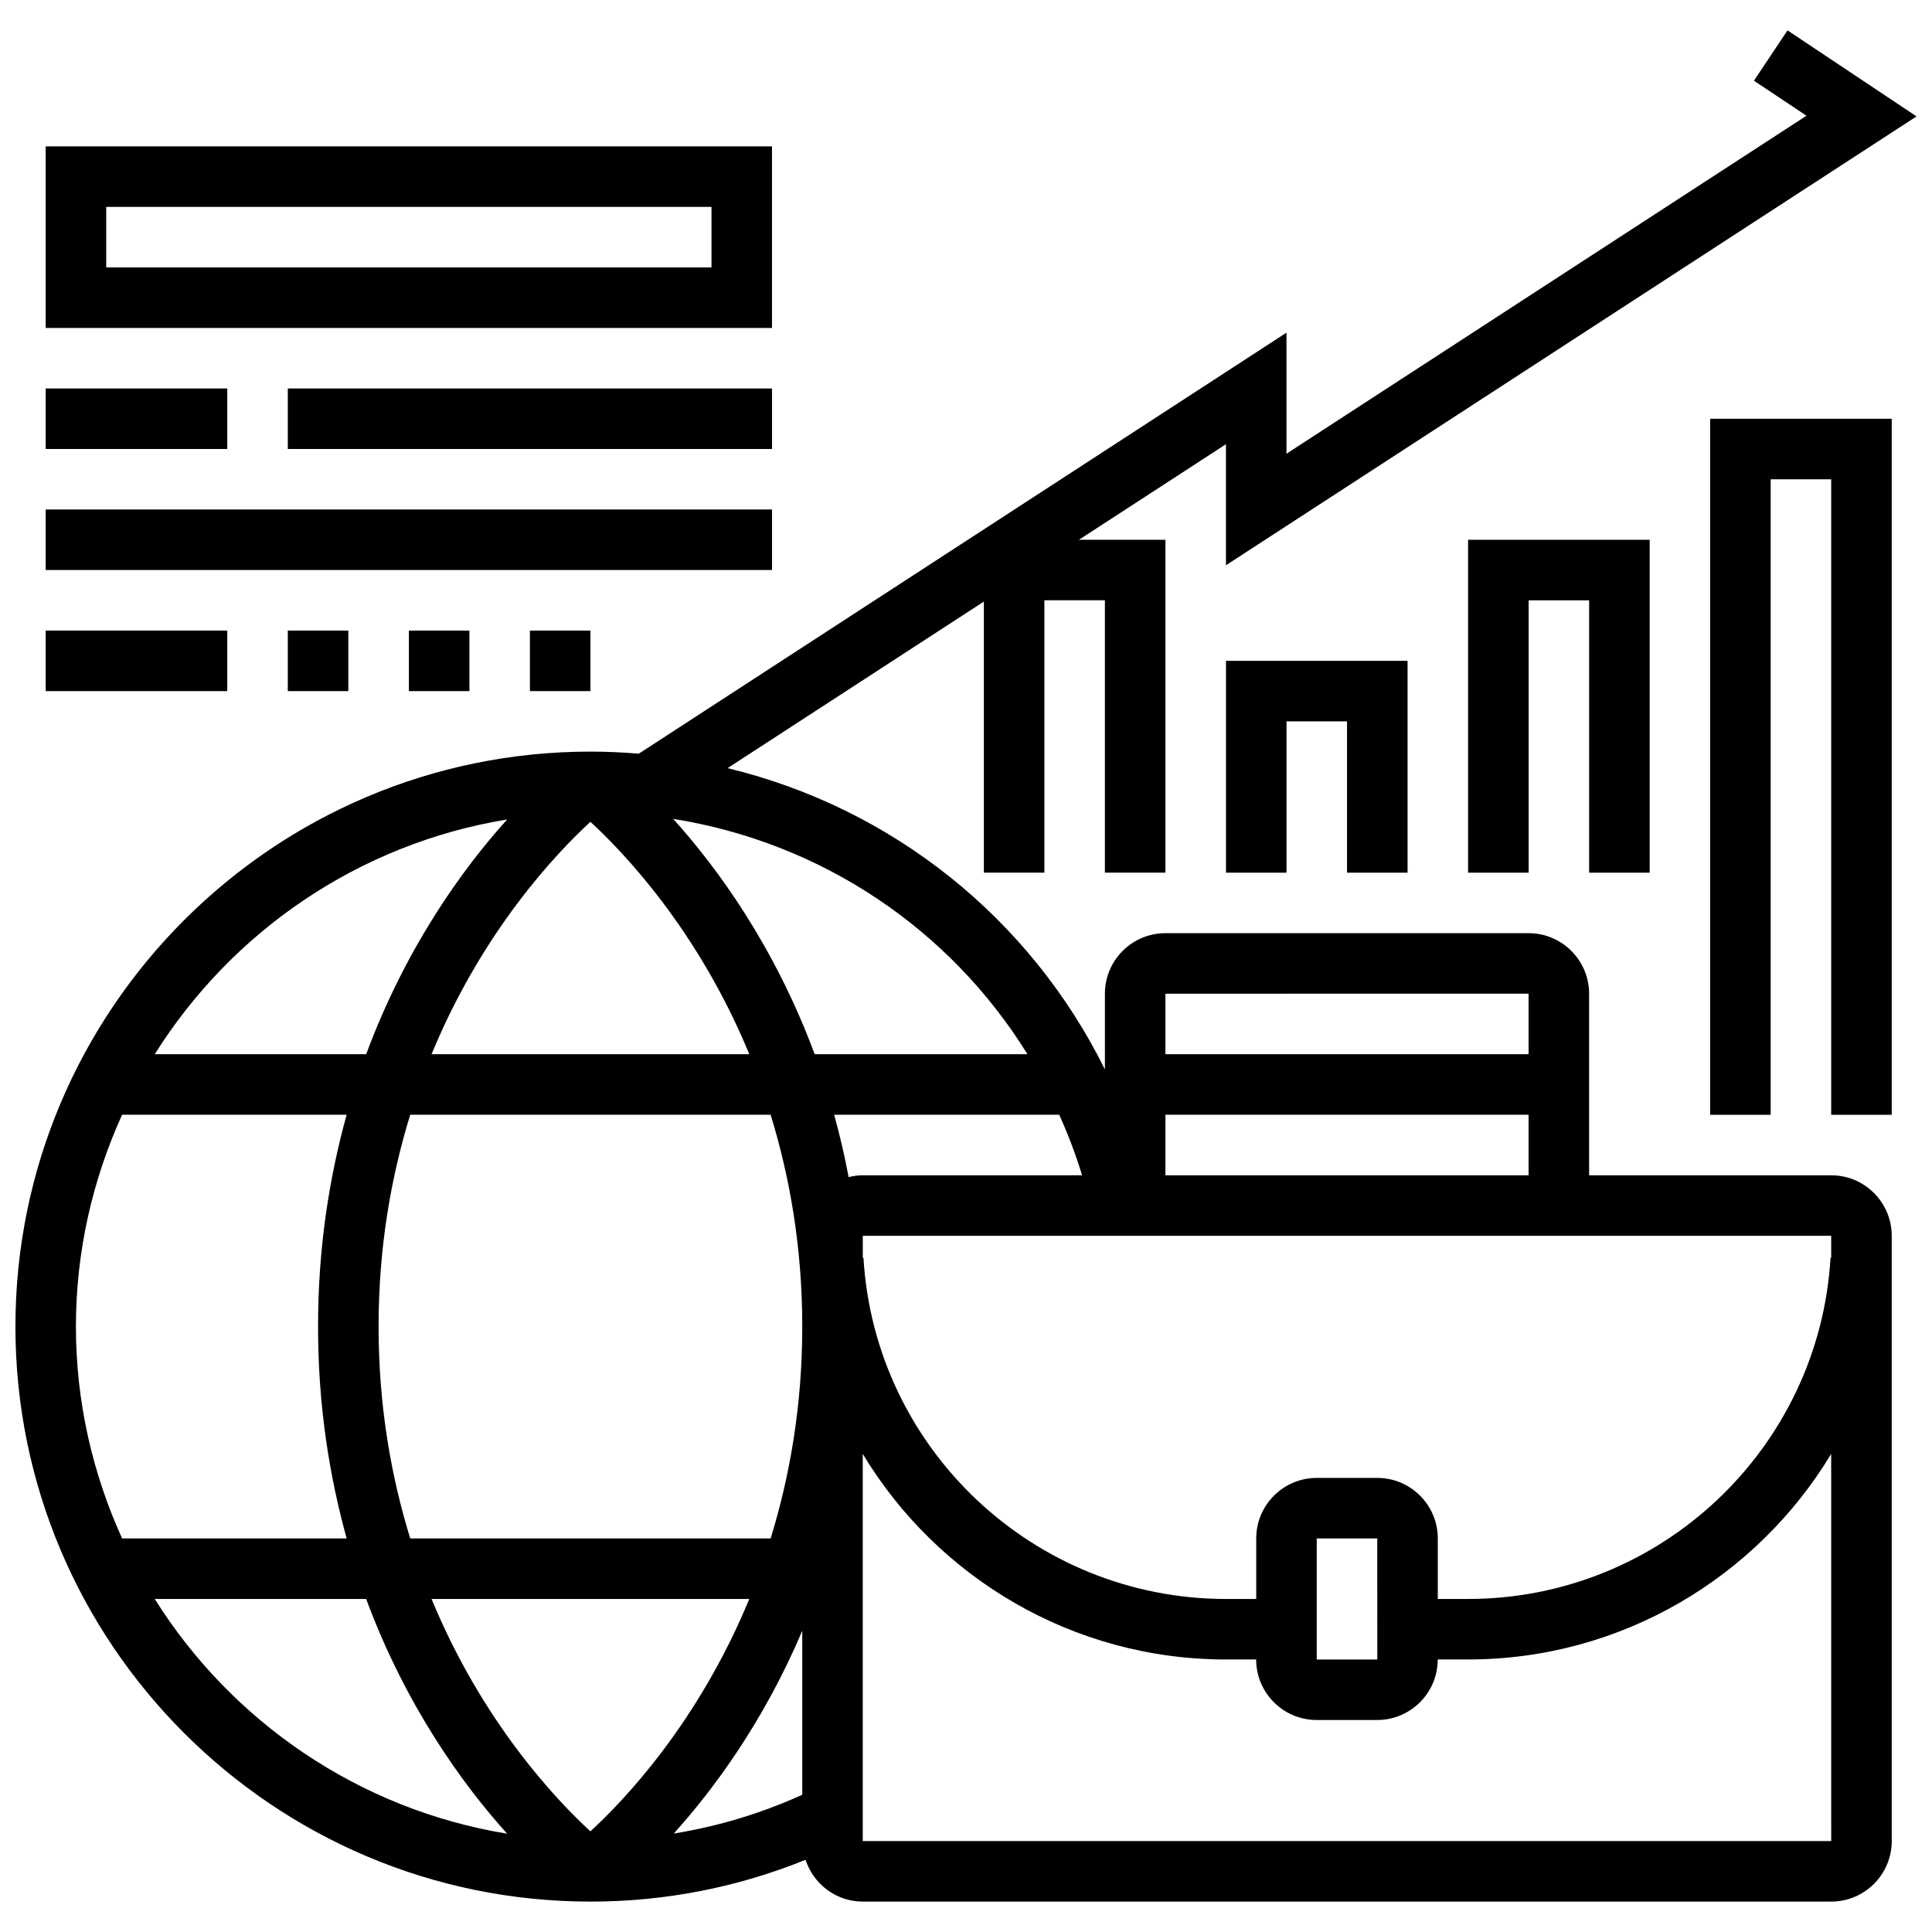
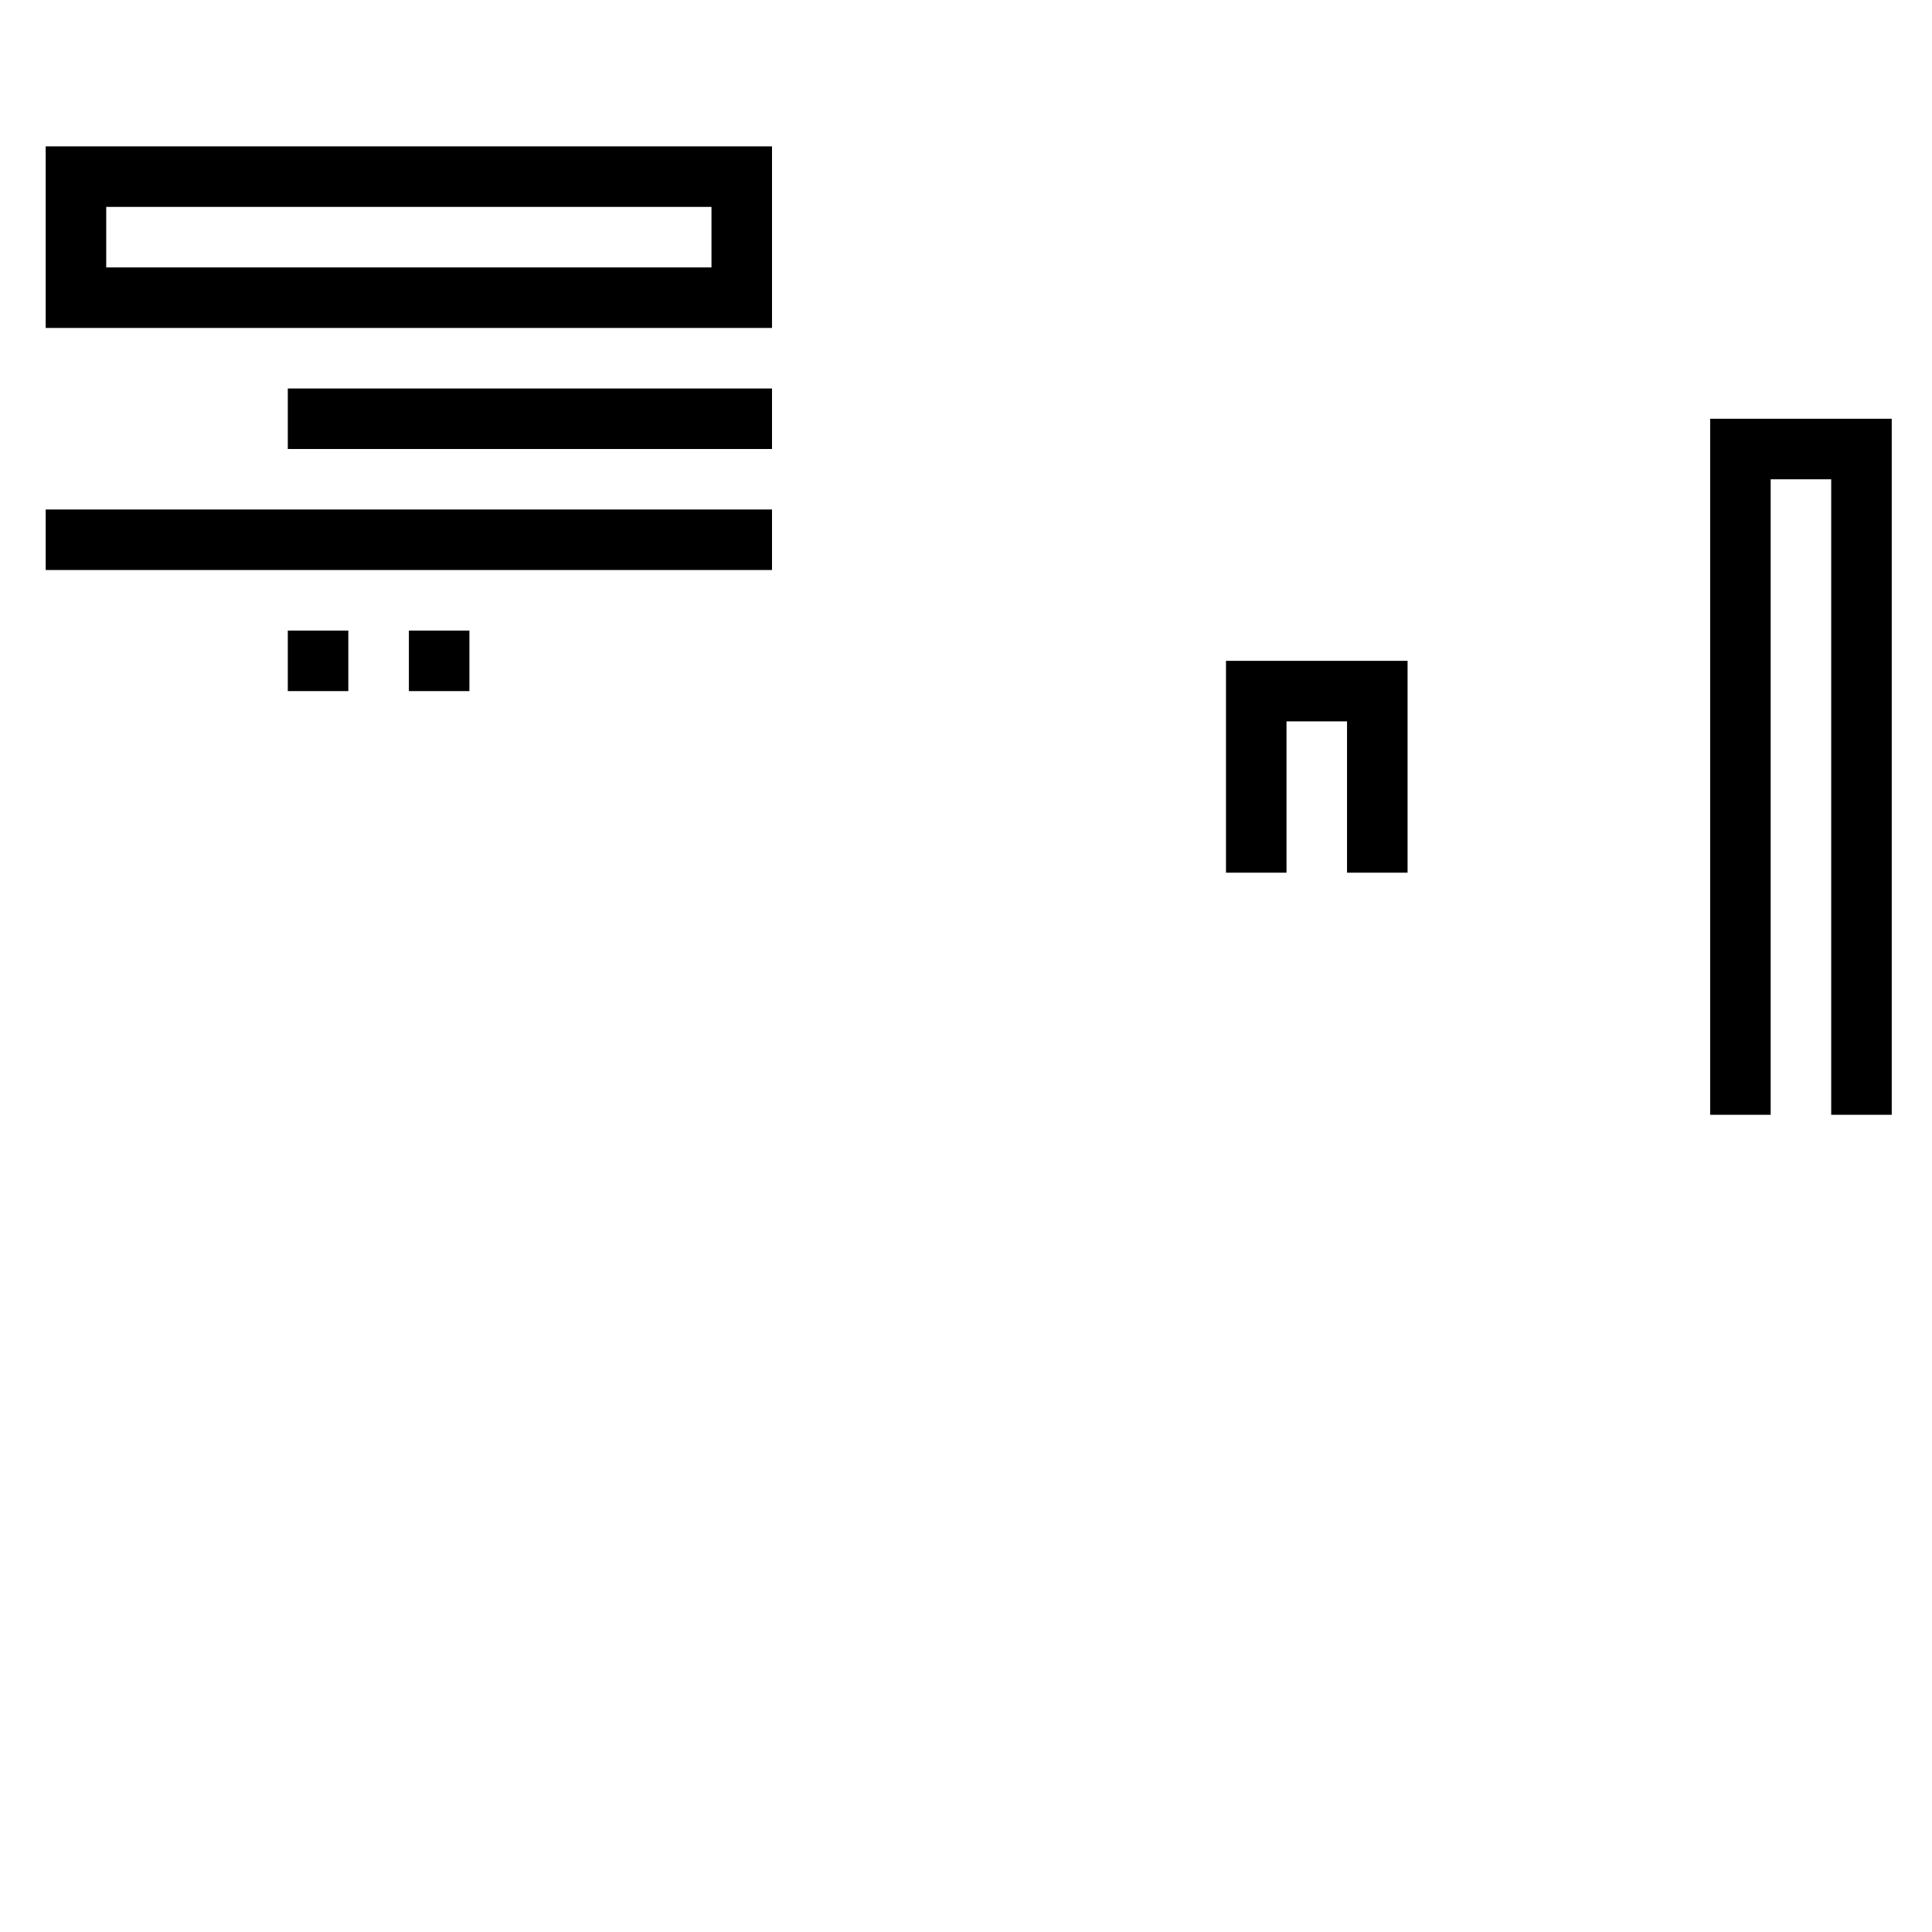
<svg xmlns="http://www.w3.org/2000/svg" width="800px" height="800px" version="1.1" viewBox="144 144 512 512">
  <defs>
    <clipPath id="a">
      <path d="m148.09 152h503.81v496h-503.81z" />
    </clipPath>
  </defs>
-   <path d="m581.18 375.27v-88.223h-48.121v88.223h16.039v-72.18h16.039v72.18z" />
  <path d="m597.21 439.43h16.039v-168.42h16.039v168.42h16.043v-184.46h-48.121z" />
  <path d="m517.02 375.27v-56.141h-48.121v56.141h16.039v-40.102h16.039v40.102z" />
  <g clip-path="url(#a)">
-     <path d="m629.29 455.46h-64.16v-48.121c0-8.848-7.195-16.039-16.039-16.039h-96.238c-8.848 0-16.039 7.195-16.039 16.039v20.066c-19.891-40.156-56.398-69.301-100-79.84l67.918-44.141v71.836h16.039v-72.18h16.039v72.18h16.039v-88.219h-22.914l38.957-25.32v32.078l183.01-118.95-34.195-22.801-8.895 13.344 13.922 9.277-137.8 89.57v-32.078l-171.64 111.57c-4.234-0.344-8.508-0.547-12.824-0.547-84.027 0-152.38 68.355-152.38 152.38 0 84.027 68.355 152.38 152.38 152.38 19.816 0 38.938-3.762 57.008-11.074 2.102 6.406 8.066 11.074 15.176 11.074h256.64c8.848 0 16.039-7.195 16.039-16.039v-160.4c0-8.844-7.195-16.039-16.043-16.039zm0 21.863-0.176-0.008c-3.016 50.703-45.215 90.426-96.062 90.426h-8.02v-16.039c0-8.848-7.195-16.039-16.039-16.039h-16.039c-8.848 0-16.039 7.195-16.039 16.039v16.039h-8.02c-50.848 0-93.047-39.723-96.07-90.426l-0.176 0.008v-5.824h256.64zm-120.29 106.46h-16.051v-32.078h16.039zm-264.67-88.219c0-21.148 3.352-39.805 8.383-56.141h95.512c5.027 16.336 8.383 34.992 8.383 56.141 0 21.148-3.352 39.805-8.383 56.141h-95.512c-5.027-16.34-8.383-34.992-8.383-56.141zm56.141-133.77c8.941 8.23 28.559 28.777 42.105 61.586h-84.211c13.547-32.812 33.164-53.367 42.105-61.586zm130.29 93.664h-58.113c-1.301 0-2.543 0.199-3.754 0.488-1.082-5.742-2.367-11.234-3.832-16.527h59.645c2.328 5.172 4.371 10.504 6.055 16.039zm-88.188 112.28c-13.547 32.809-33.164 53.363-42.105 61.586-8.941-8.23-28.559-28.777-42.105-61.586zm14.035 8.438v43.453c-10.922 4.957-22.305 8.371-34.055 10.281 10.516-11.648 23.789-29.555 34.055-53.734zm96.242-120.72v-16.039h96.238v16.039zm96.238-48.121v16.039l-96.238 0.004v-16.039zm-132.8 16.043h-56.391c-10.617-28.598-25.793-49.426-37.508-62.371 39.367 6.277 73.375 29.215 93.898 62.371zm-137.88-62.215c-11.703 12.953-26.785 33.723-37.367 62.211l-56.031 0.004c20.402-32.516 54.062-55.773 93.398-62.215zm-102.05 78.254h59.508c-4.586 16.555-7.578 35.168-7.578 56.141s3 39.586 7.578 56.141h-59.508c-7.785-17.148-12.238-36.117-12.238-56.141 0-20.027 4.453-38.996 12.238-56.141zm8.648 128.32h56.027c10.578 28.488 25.664 49.25 37.367 62.211-39.332-6.441-72.992-29.699-93.395-62.211zm187.63 64.16v-102.6c19.715 32.715 55.602 54.48 96.238 54.48h8.02c0 8.848 7.195 16.039 16.039 16.039h16.039c8.848 0 16.039-7.195 16.039-16.039h8.02c40.637 0 76.527-21.766 96.25-54.48l0.008 102.6z" />
-   </g>
+     </g>
  <path d="m348.59 182.79h-192.48v48.121h192.48zm-16.039 32.078h-160.4v-16.039h160.4z" />
-   <path d="m156.11 246.95h48.121v16.039h-48.121z" />
-   <path d="m156.11 311.11h48.121v16.039h-48.121z" />
  <path d="m220.27 246.95h128.32v16.039h-128.32z" />
  <path d="m156.11 279.02h192.48v16.039h-192.48z" />
  <path d="m220.27 311.11h16.039v16.039h-16.039z" />
  <path d="m252.36 311.11h16.039v16.039h-16.039z" />
-   <path d="m284.43 311.11h16.039v16.039h-16.039z" />
</svg>